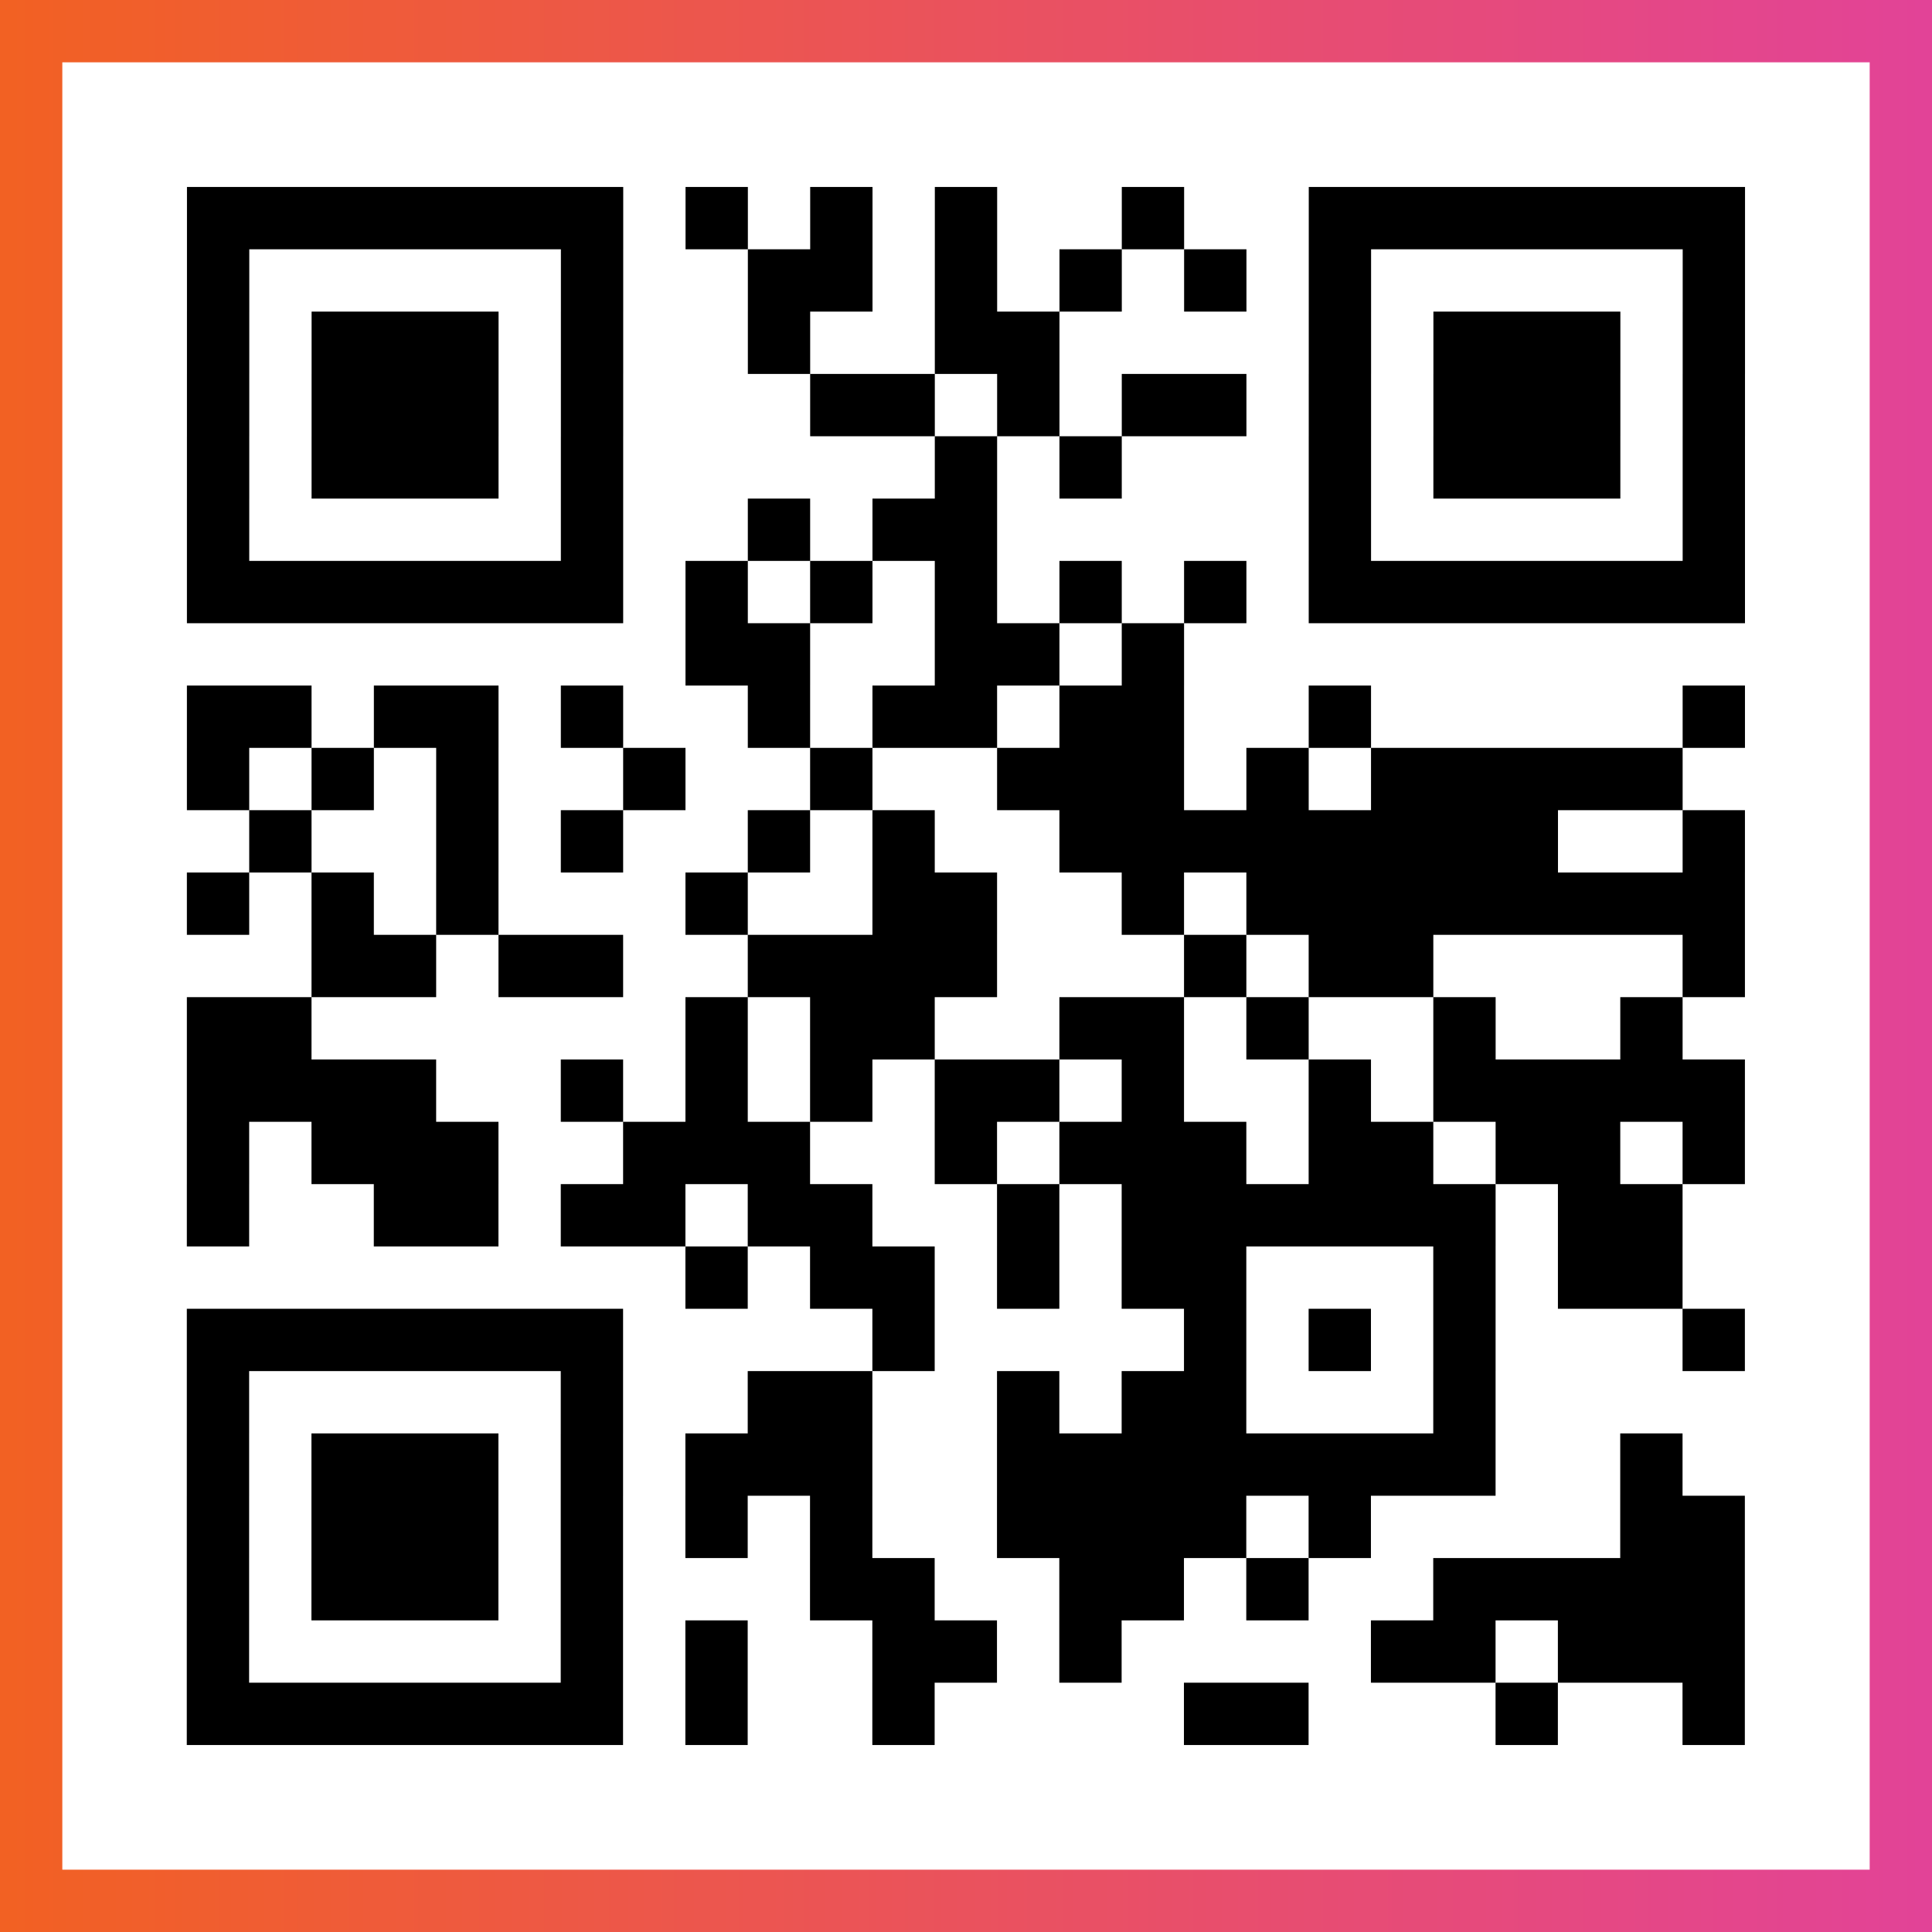
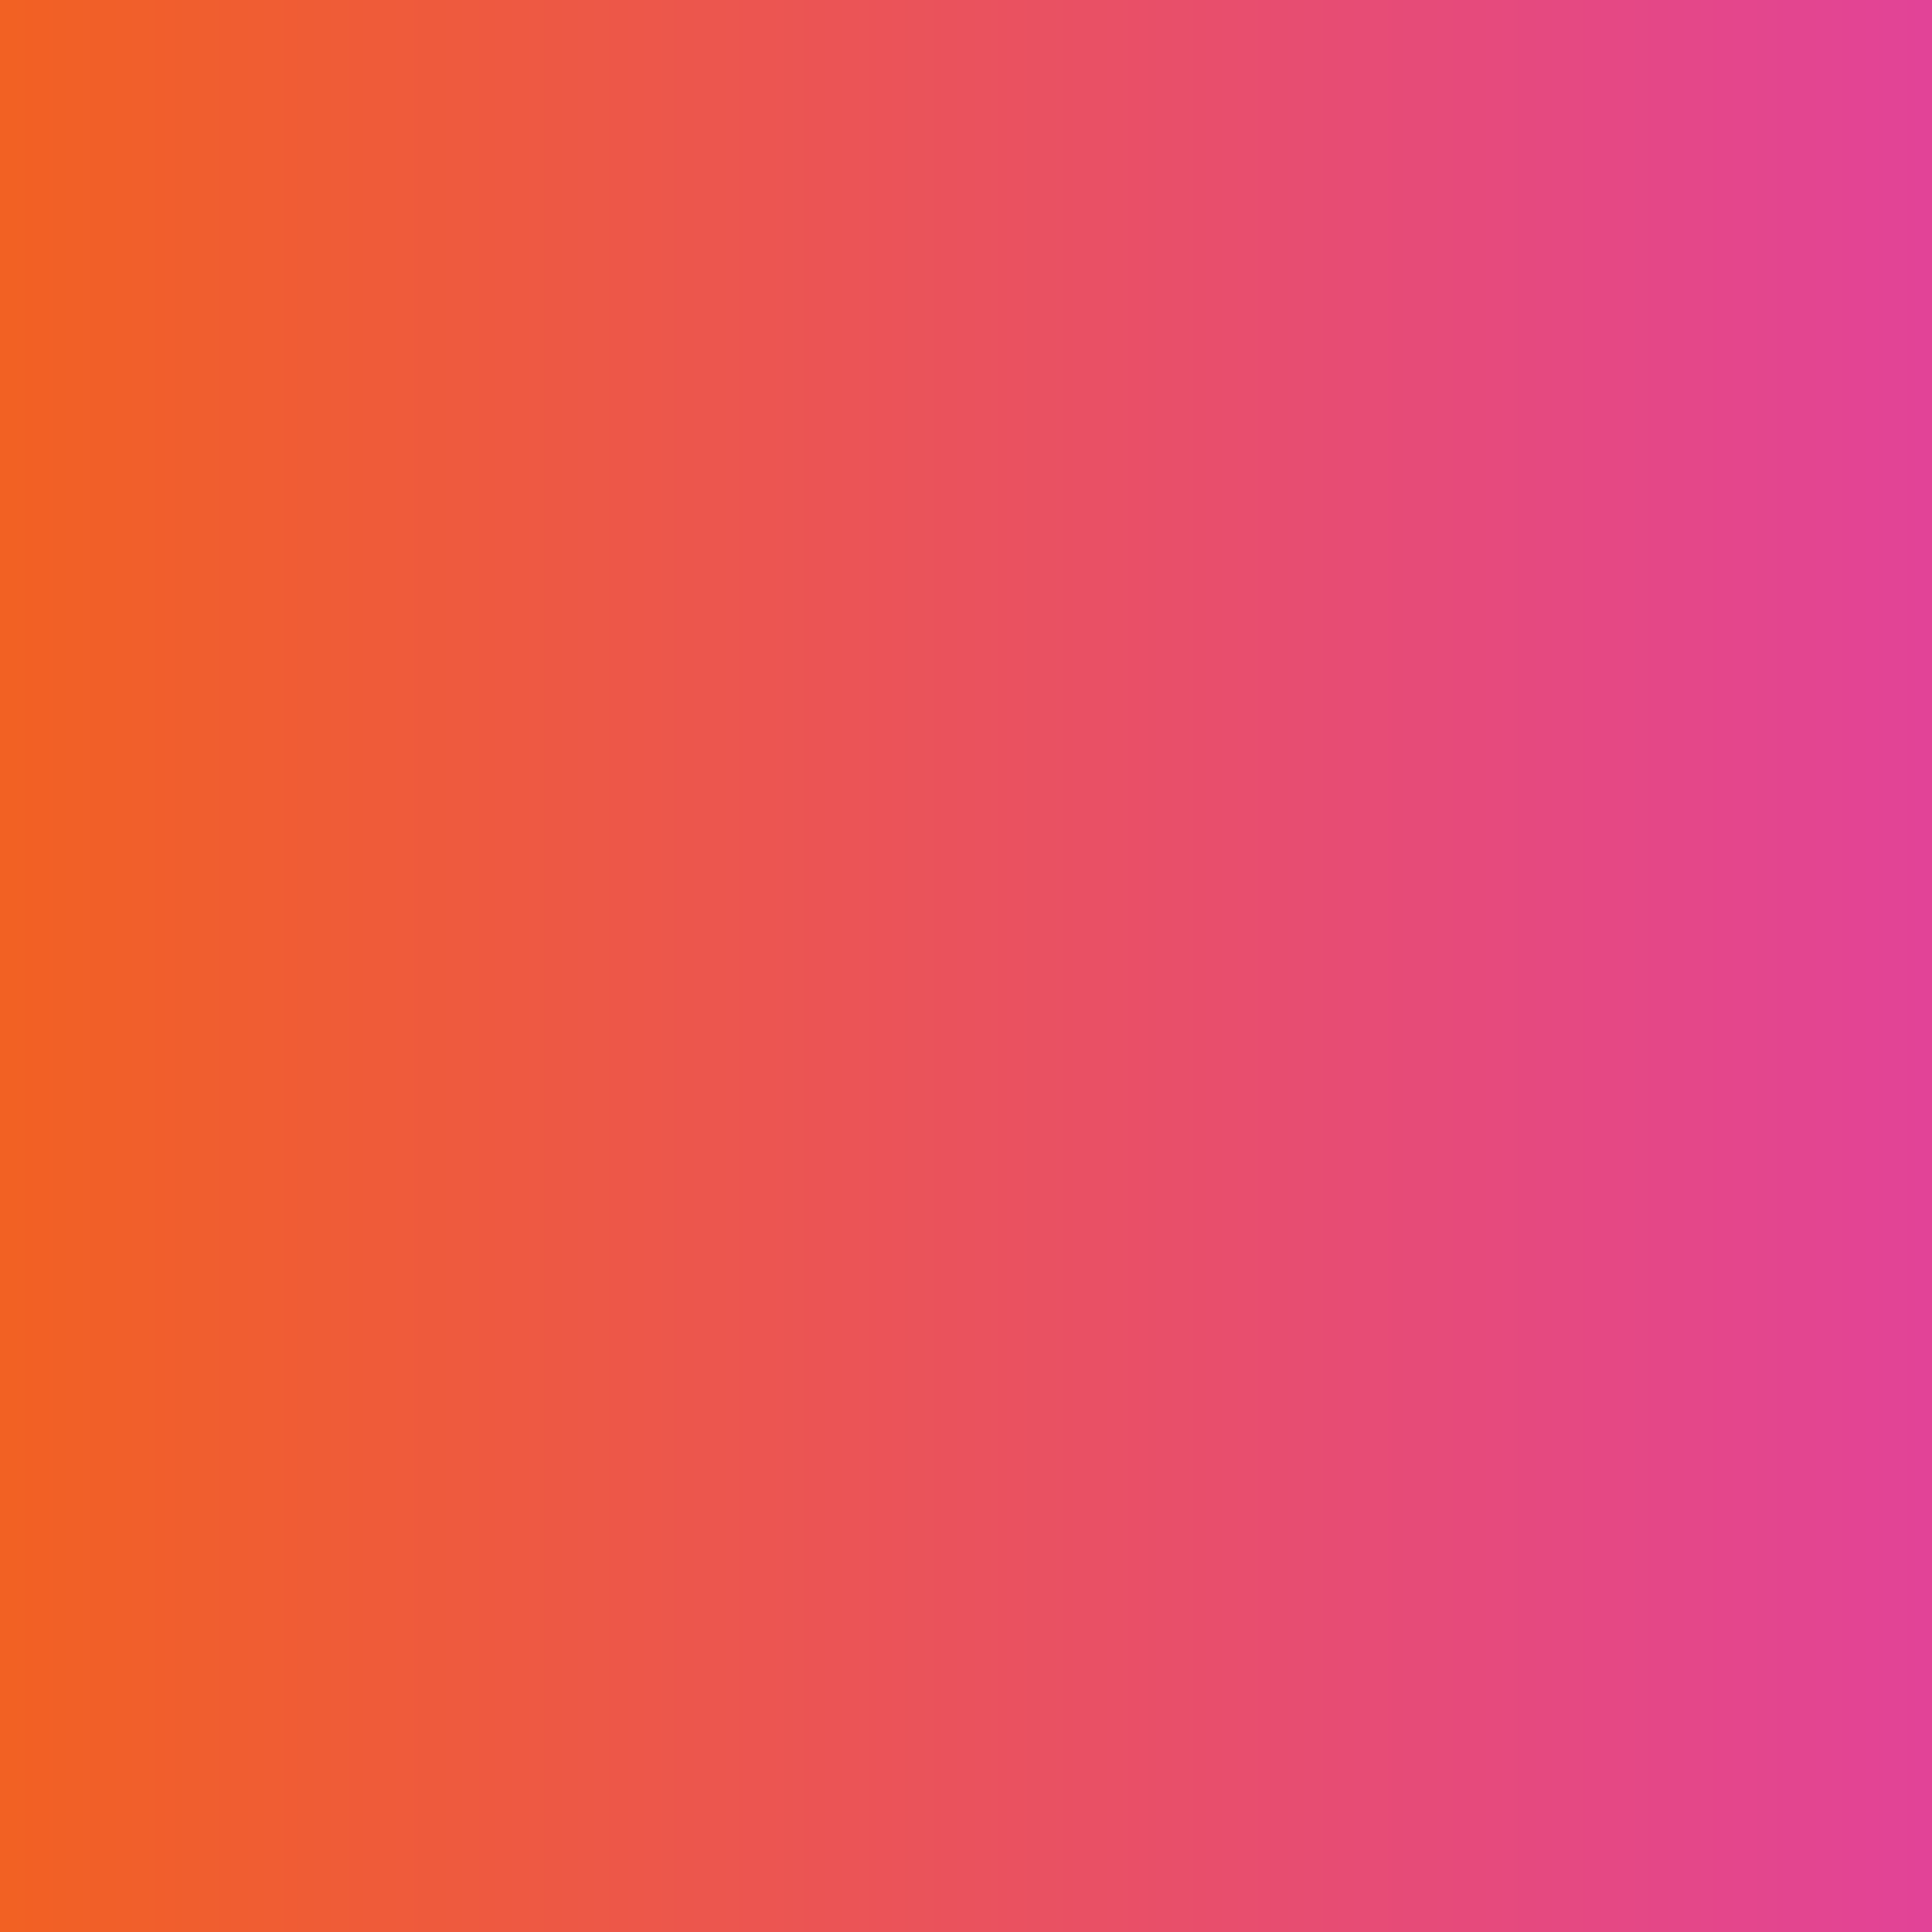
<svg xmlns="http://www.w3.org/2000/svg" viewBox="-1 -1 31 31" width="93" height="93">
  <rect x="-1" y="-1" width="31" height="31" fill="#333333" stroke="none" />
  <defs>
    <linearGradient id="primary">
      <stop class="start" offset="0%" stop-color="#f26122" />
      <stop class="stop" offset="100%" stop-color="#e24398" />
    </linearGradient>
  </defs>
  <rect x="-1" y="-1" width="31" height="31" fill="url(#primary)" />
-   <rect x="0" y="0" width="29" height="29" fill="#fff" />
-   <path stroke="#000" d="M2 2.5h7m1 0h1m1 0h1m1 0h1m2 0h1m2 0h7m-25 1h1m5 0h1m2 0h2m1 0h1m1 0h1m1 0h1m1 0h1m5 0h1m-25 1h1m1 0h3m1 0h1m2 0h1m2 0h2m4 0h1m1 0h3m1 0h1m-25 1h1m1 0h3m1 0h1m3 0h2m1 0h1m1 0h2m1 0h1m1 0h3m1 0h1m-25 1h1m1 0h3m1 0h1m5 0h1m1 0h1m3 0h1m1 0h3m1 0h1m-25 1h1m5 0h1m2 0h1m1 0h2m5 0h1m5 0h1m-25 1h7m1 0h1m1 0h1m1 0h1m1 0h1m1 0h1m1 0h7m-17 1h2m2 0h2m1 0h1m-16 1h2m1 0h2m1 0h1m2 0h1m1 0h2m1 0h2m2 0h1m5 0h1m-25 1h1m1 0h1m1 0h1m2 0h1m2 0h1m2 0h3m1 0h1m1 0h5m-23 1h1m2 0h1m1 0h1m2 0h1m1 0h1m2 0h8m2 0h1m-25 1h1m1 0h1m1 0h1m3 0h1m2 0h2m2 0h1m1 0h8m-23 1h2m1 0h2m2 0h4m3 0h1m1 0h2m4 0h1m-25 1h2m6 0h1m1 0h2m2 0h2m1 0h1m2 0h1m2 0h1m-24 1h4m2 0h1m1 0h1m1 0h1m1 0h2m1 0h1m2 0h1m1 0h5m-25 1h1m1 0h3m2 0h3m2 0h1m1 0h3m1 0h2m1 0h2m1 0h1m-25 1h1m2 0h2m1 0h2m1 0h2m2 0h1m1 0h6m1 0h2m-16 1h1m1 0h2m1 0h1m1 0h2m3 0h1m1 0h2m-24 1h7m4 0h1m4 0h1m1 0h1m1 0h1m3 0h1m-25 1h1m5 0h1m2 0h2m2 0h1m1 0h2m3 0h1m-21 1h1m1 0h3m1 0h1m1 0h3m2 0h8m2 0h1m-24 1h1m1 0h3m1 0h1m1 0h1m1 0h1m2 0h4m1 0h1m4 0h2m-25 1h1m1 0h3m1 0h1m3 0h2m2 0h2m1 0h1m2 0h5m-25 1h1m5 0h1m1 0h1m2 0h2m1 0h1m4 0h2m1 0h3m-25 1h7m1 0h1m2 0h1m4 0h2m3 0h1m2 0h1" />
</svg>